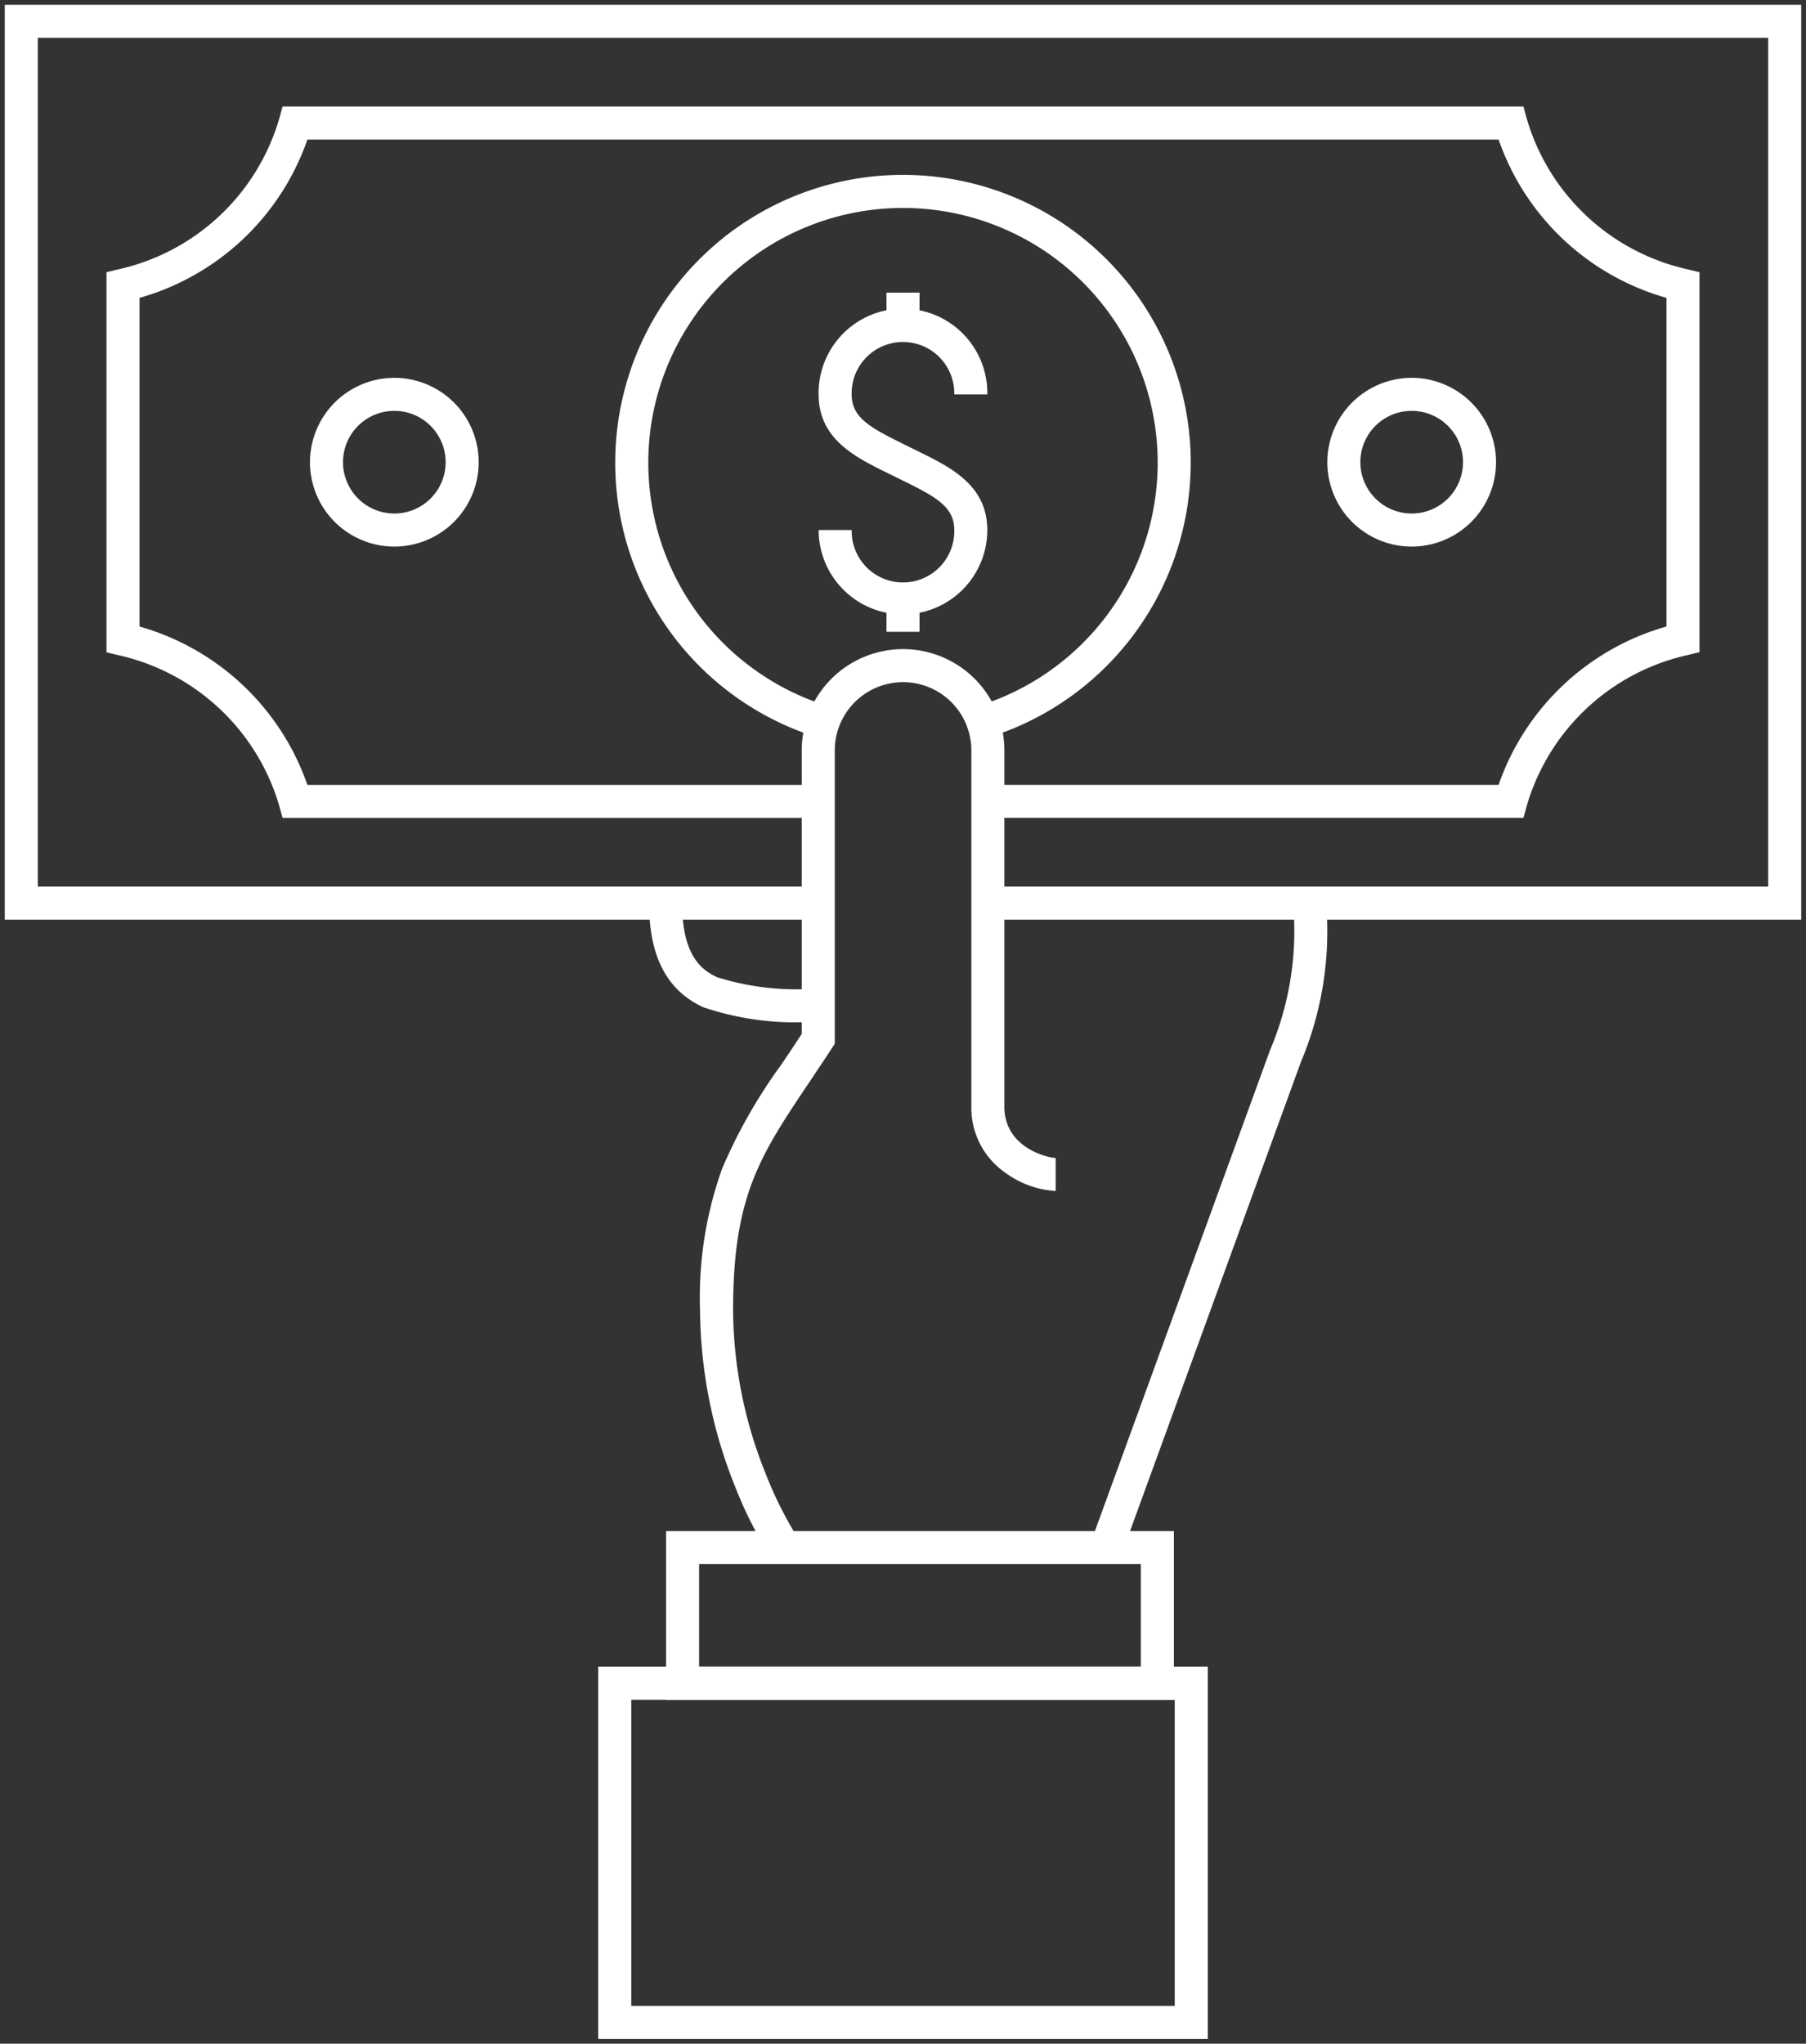
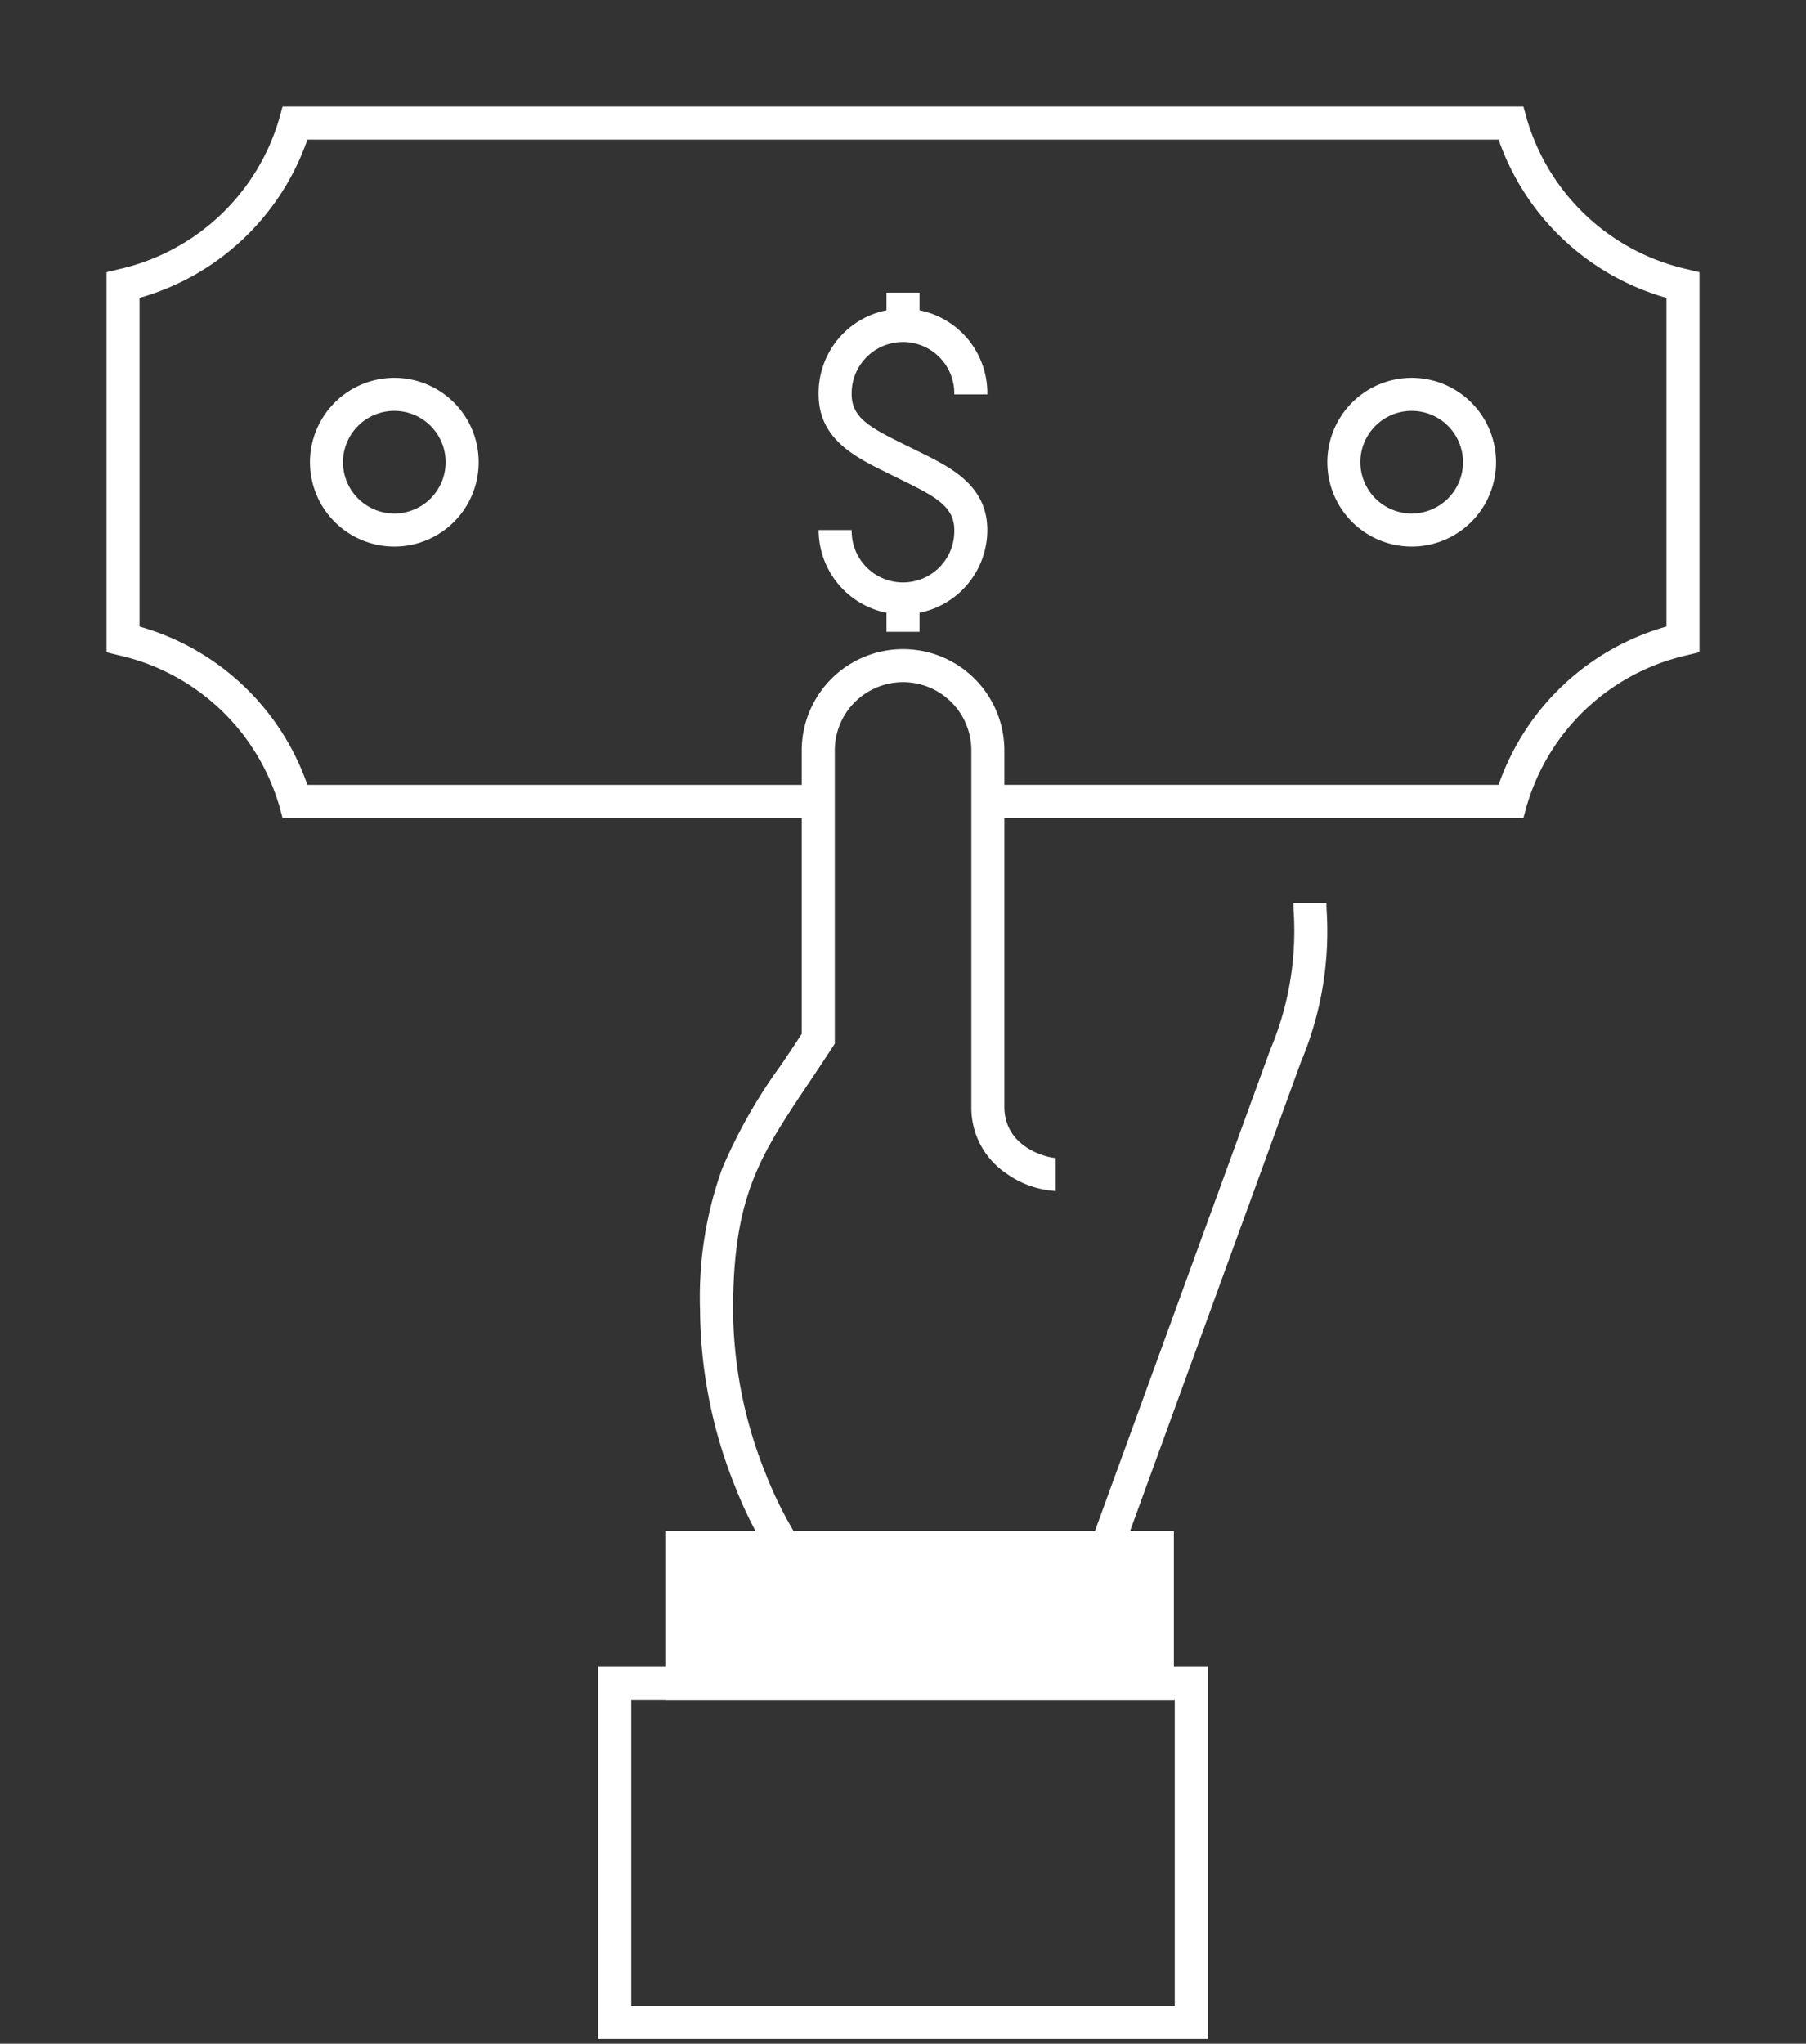
<svg xmlns="http://www.w3.org/2000/svg" width="82" height="92.778" viewBox="0 0 82 92.778">
  <rect x="0" y="0" width="82" height="92.778" fill="#333333" stroke="none" />
  <defs>
    <clipPath id="a">
      <rect width="82" height="92.778" fill="none" stroke="#fff" stroke-width="1" />
    </clipPath>
  </defs>
  <g clip-path="url(#a)">
    <path d="M67.92,35.879H43.6v-1.5H66.792a11.335,11.335,0,0,1,7.621-7.188V12.271a11.331,11.331,0,0,1-7.621-7.186H12.706a11.336,11.336,0,0,1-7.621,7.186V27.192a11.341,11.341,0,0,1,7.621,7.188H35.9v1.5H11.578l-.151-.552A9.837,9.837,0,0,0,4.158,28.5l-.573-.139V11.107l.573-.139a9.833,9.833,0,0,0,7.269-6.831l.151-.552H67.92l.151.552a9.829,9.829,0,0,0,7.269,6.831l.573.139V28.356l-.573.139a9.833,9.833,0,0,0-7.269,6.832Z" transform="translate(1.251 1.251)" fill="#fff" />
    <path d="M3.08-.75A3.83,3.83,0,1,1-.75,3.08,3.834,3.834,0,0,1,3.08-.75Zm0,6.159A2.33,2.33,0,1,0,.75,3.08,2.332,2.332,0,0,0,3.08,5.409Z" transform="translate(61.016 17.903)" fill="#fff" />
    <path d="M3.08-.75A3.83,3.83,0,1,1-.75,3.08,3.834,3.834,0,0,1,3.08-.75Zm0,6.159A2.33,2.33,0,1,0,.75,3.08,2.332,2.332,0,0,0,3.08,5.409Z" transform="translate(14.824 17.903)" fill="#fff" />
-     <path d="M81.567,41.533H44.633v-1.5H80.067V1.5H1.5V40.033H36.934v1.5H0V0H81.567Z" transform="translate(0.216 0.216)" fill="#fff" />
    <path d="M32.508,24.573a3.834,3.834,0,0,1-3.83-3.83h1.5a2.33,2.33,0,1,0,4.659,0c0-1.047-.829-1.506-2.294-2.225l-.371-.183-.368-.182c-1.466-.721-3.127-1.538-3.127-3.569a3.83,3.83,0,1,1,7.659,0h-1.5a2.33,2.33,0,1,0-4.659,0c0,1.046.827,1.5,2.289,2.223l.376.186.362.179c1.468.721,3.132,1.539,3.132,3.572A3.834,3.834,0,0,1,32.508,24.573Z" transform="translate(8.492 3.32)" fill="#fff" />
-     <path d="M38.66,31.47l-.468-1.425a11.564,11.564,0,1,0-7.231,0l-.469,1.425a13.065,13.065,0,1,1,8.168,0Z" transform="translate(6.423 1.944)" fill="#fff" />
    <path d="M.75,1.54H-.75V0H.75Z" transform="translate(41 13.284)" fill="#fff" />
    <path d="M.75,1.54H-.75V0H.75Z" transform="translate(41 27.142)" fill="#fff" />
    <path d="M39.692,61.329l-1.409-.513,8.147-22.366.014-.029a13.828,13.828,0,0,0,1.032-6.389v-.214h1.5v.213a15.247,15.247,0,0,1-1.158,6.992Z" transform="translate(11.251 9.182)" fill="#fff" />
-     <path d="M30.382,37.188a13.054,13.054,0,0,1-5.222-.646c-1.653-.763-2.457-2.308-2.457-4.723h1.5c0,2.33.847,3.02,1.586,3.361a12.012,12.012,0,0,0,4.593.508Z" transform="translate(6.768 9.182)" fill="#fff" />
-     <path d="M-.75-.75H22.307V6.909H-.75ZM20.807.75H.75V5.409H20.807Z" transform="translate(30.992 70.255)" fill="#fff" />
+     <path d="M-.75-.75H22.307V6.909H-.75ZM20.807.75H.75H20.807Z" transform="translate(30.992 70.255)" fill="#fff" />
    <path d="M-.75-.75H26.926v16.9H-.75ZM25.426.75H.75v13.9H25.426Z" transform="translate(27.912 76.414)" fill="#fff" />
    <path transform="translate(34.841 73.334)" fill="#fff" />
    <path d="M27.7,63.905a18.6,18.6,0,0,1-1.614-3.2A21.82,21.82,0,0,1,24.5,52.709a17.3,17.3,0,0,1,1-6.418,23.854,23.854,0,0,1,2.7-4.743c.295-.439.6-.892.917-1.38V27.3a4.6,4.6,0,1,1,9.2,0V43.47c0,1.9,2.024,2.33,2.33,2.33v1.5a4.287,4.287,0,0,1-2.264-.814,3.587,3.587,0,0,1-1.565-3.016V27.3a3.1,3.1,0,1,0-6.2,0V40.612l-.121.186c-.37.569-.716,1.085-1.05,1.584C27.221,45.7,26,47.526,26,52.709a20.115,20.115,0,0,0,1.47,7.4,17.567,17.567,0,0,0,1.482,2.963Z" transform="translate(7.285 6.768)" fill="#fff" />
  </g>
</svg>